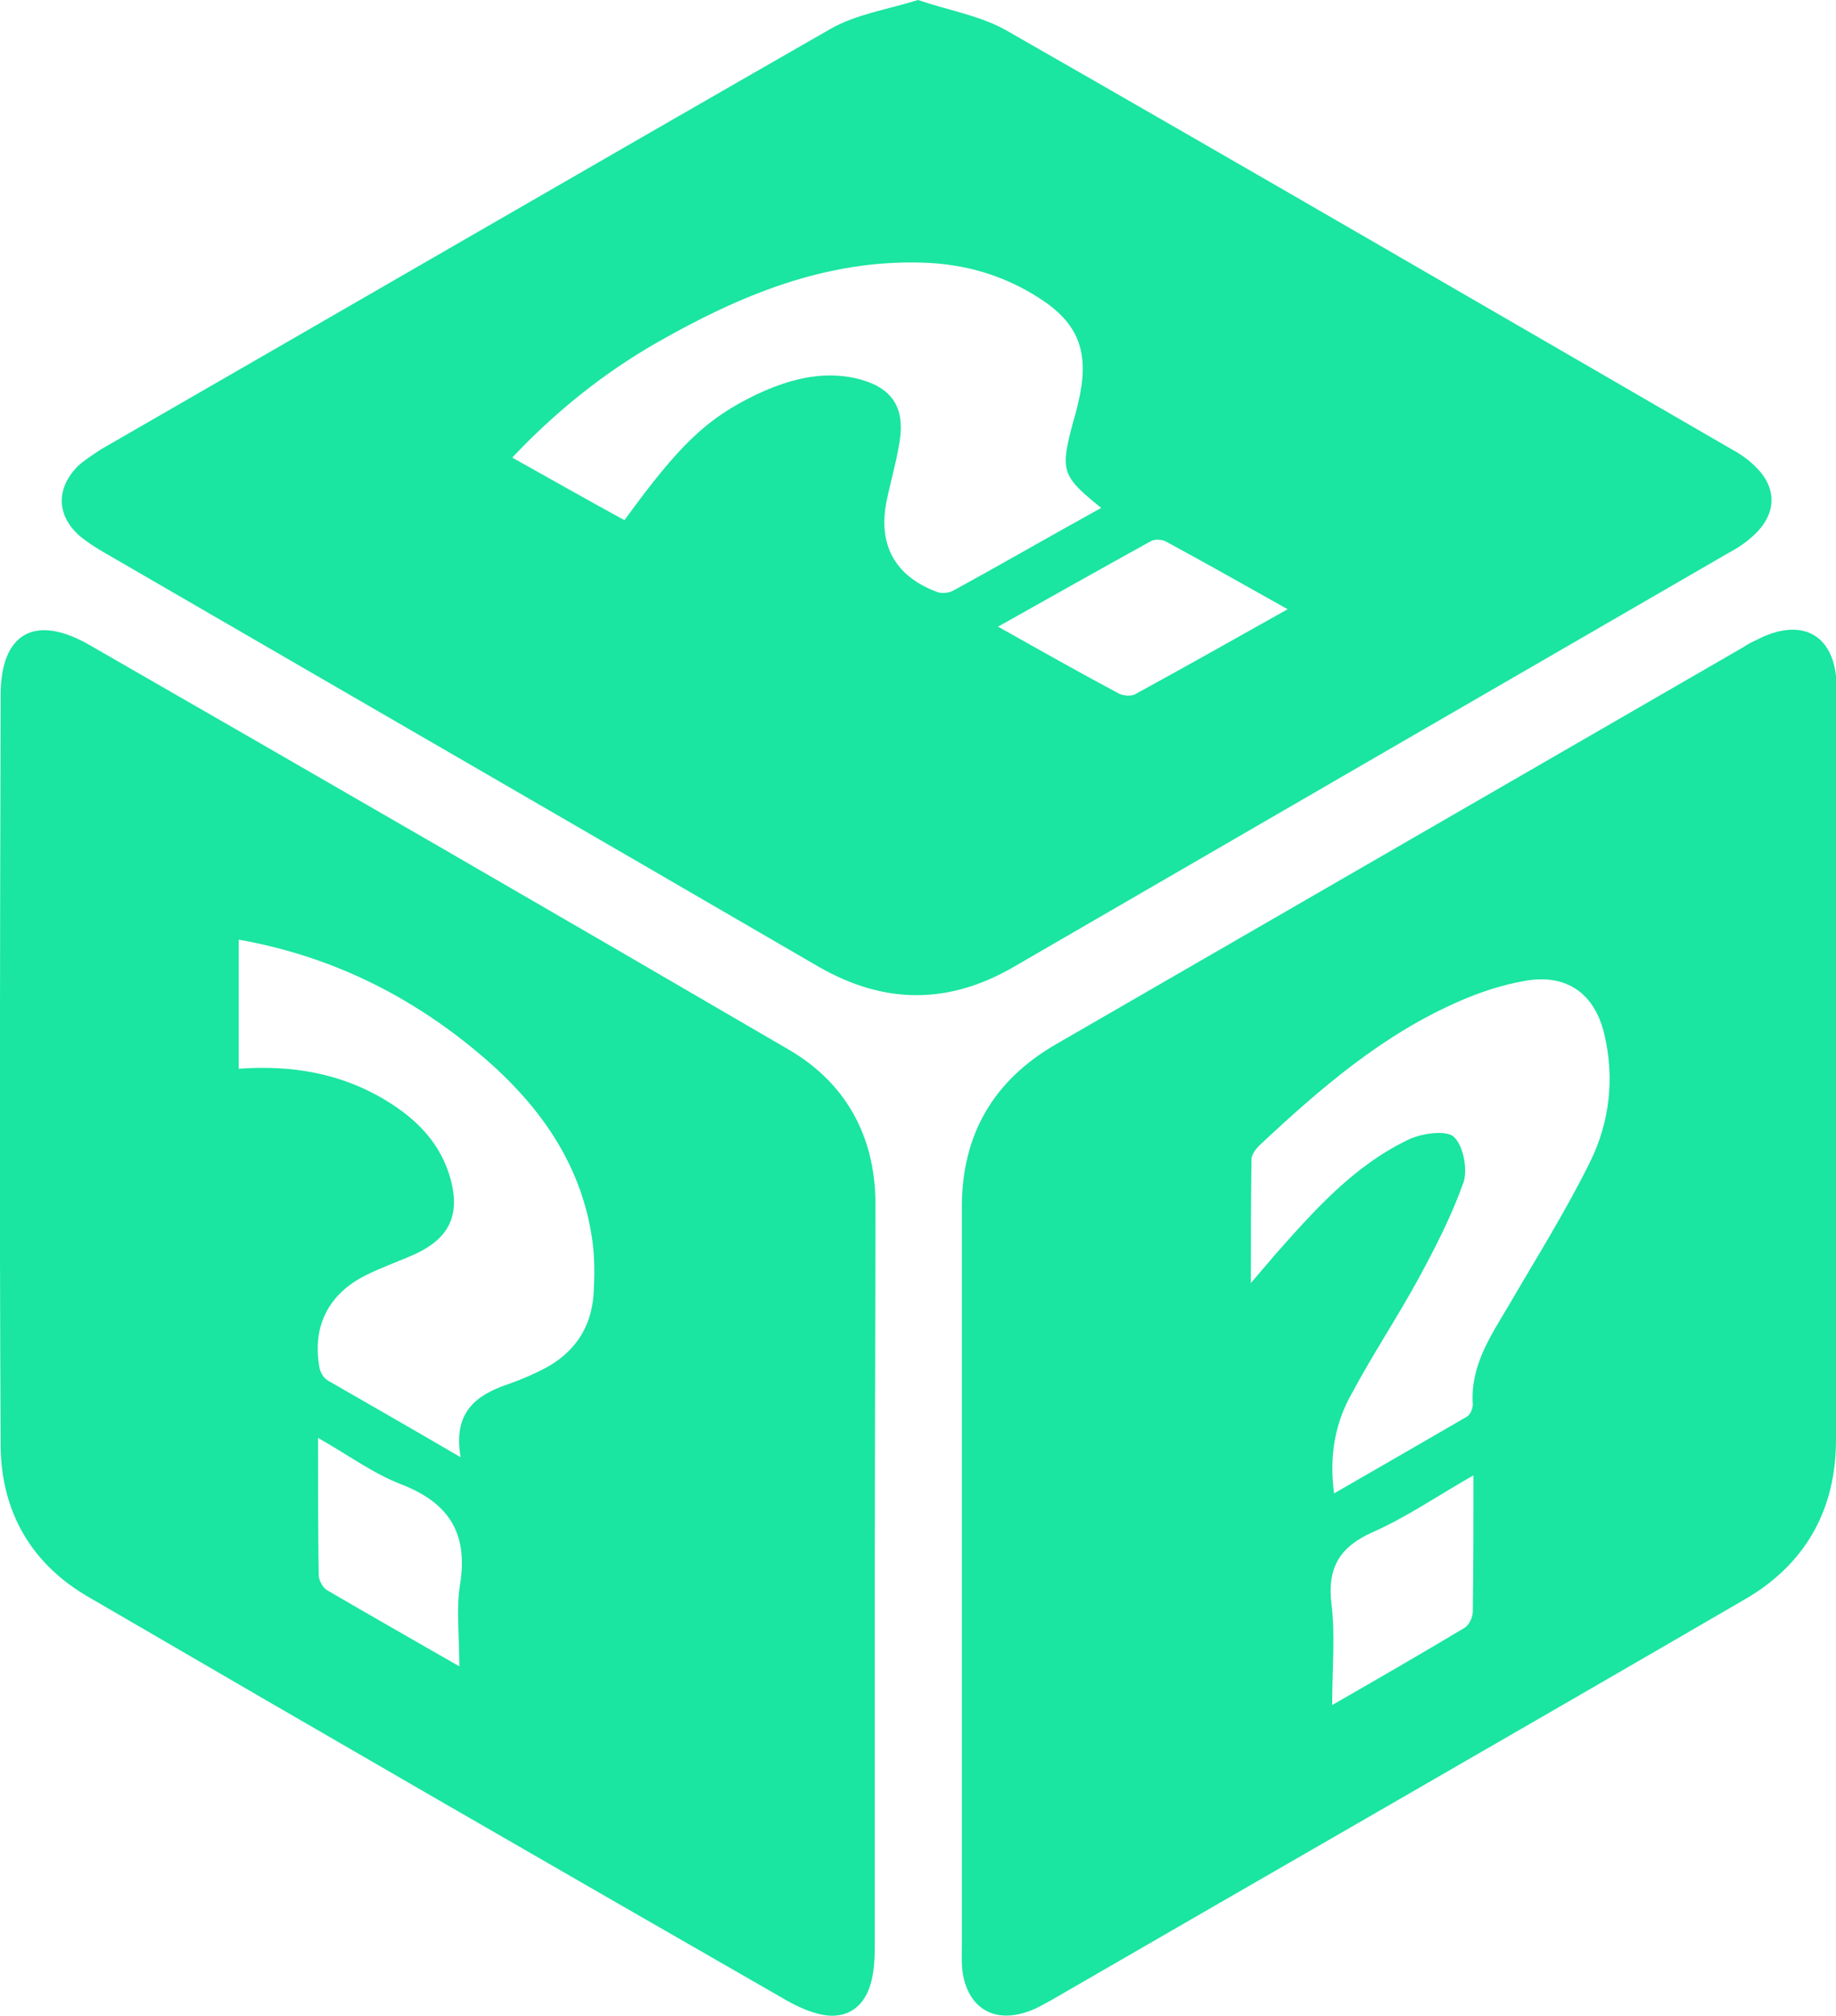
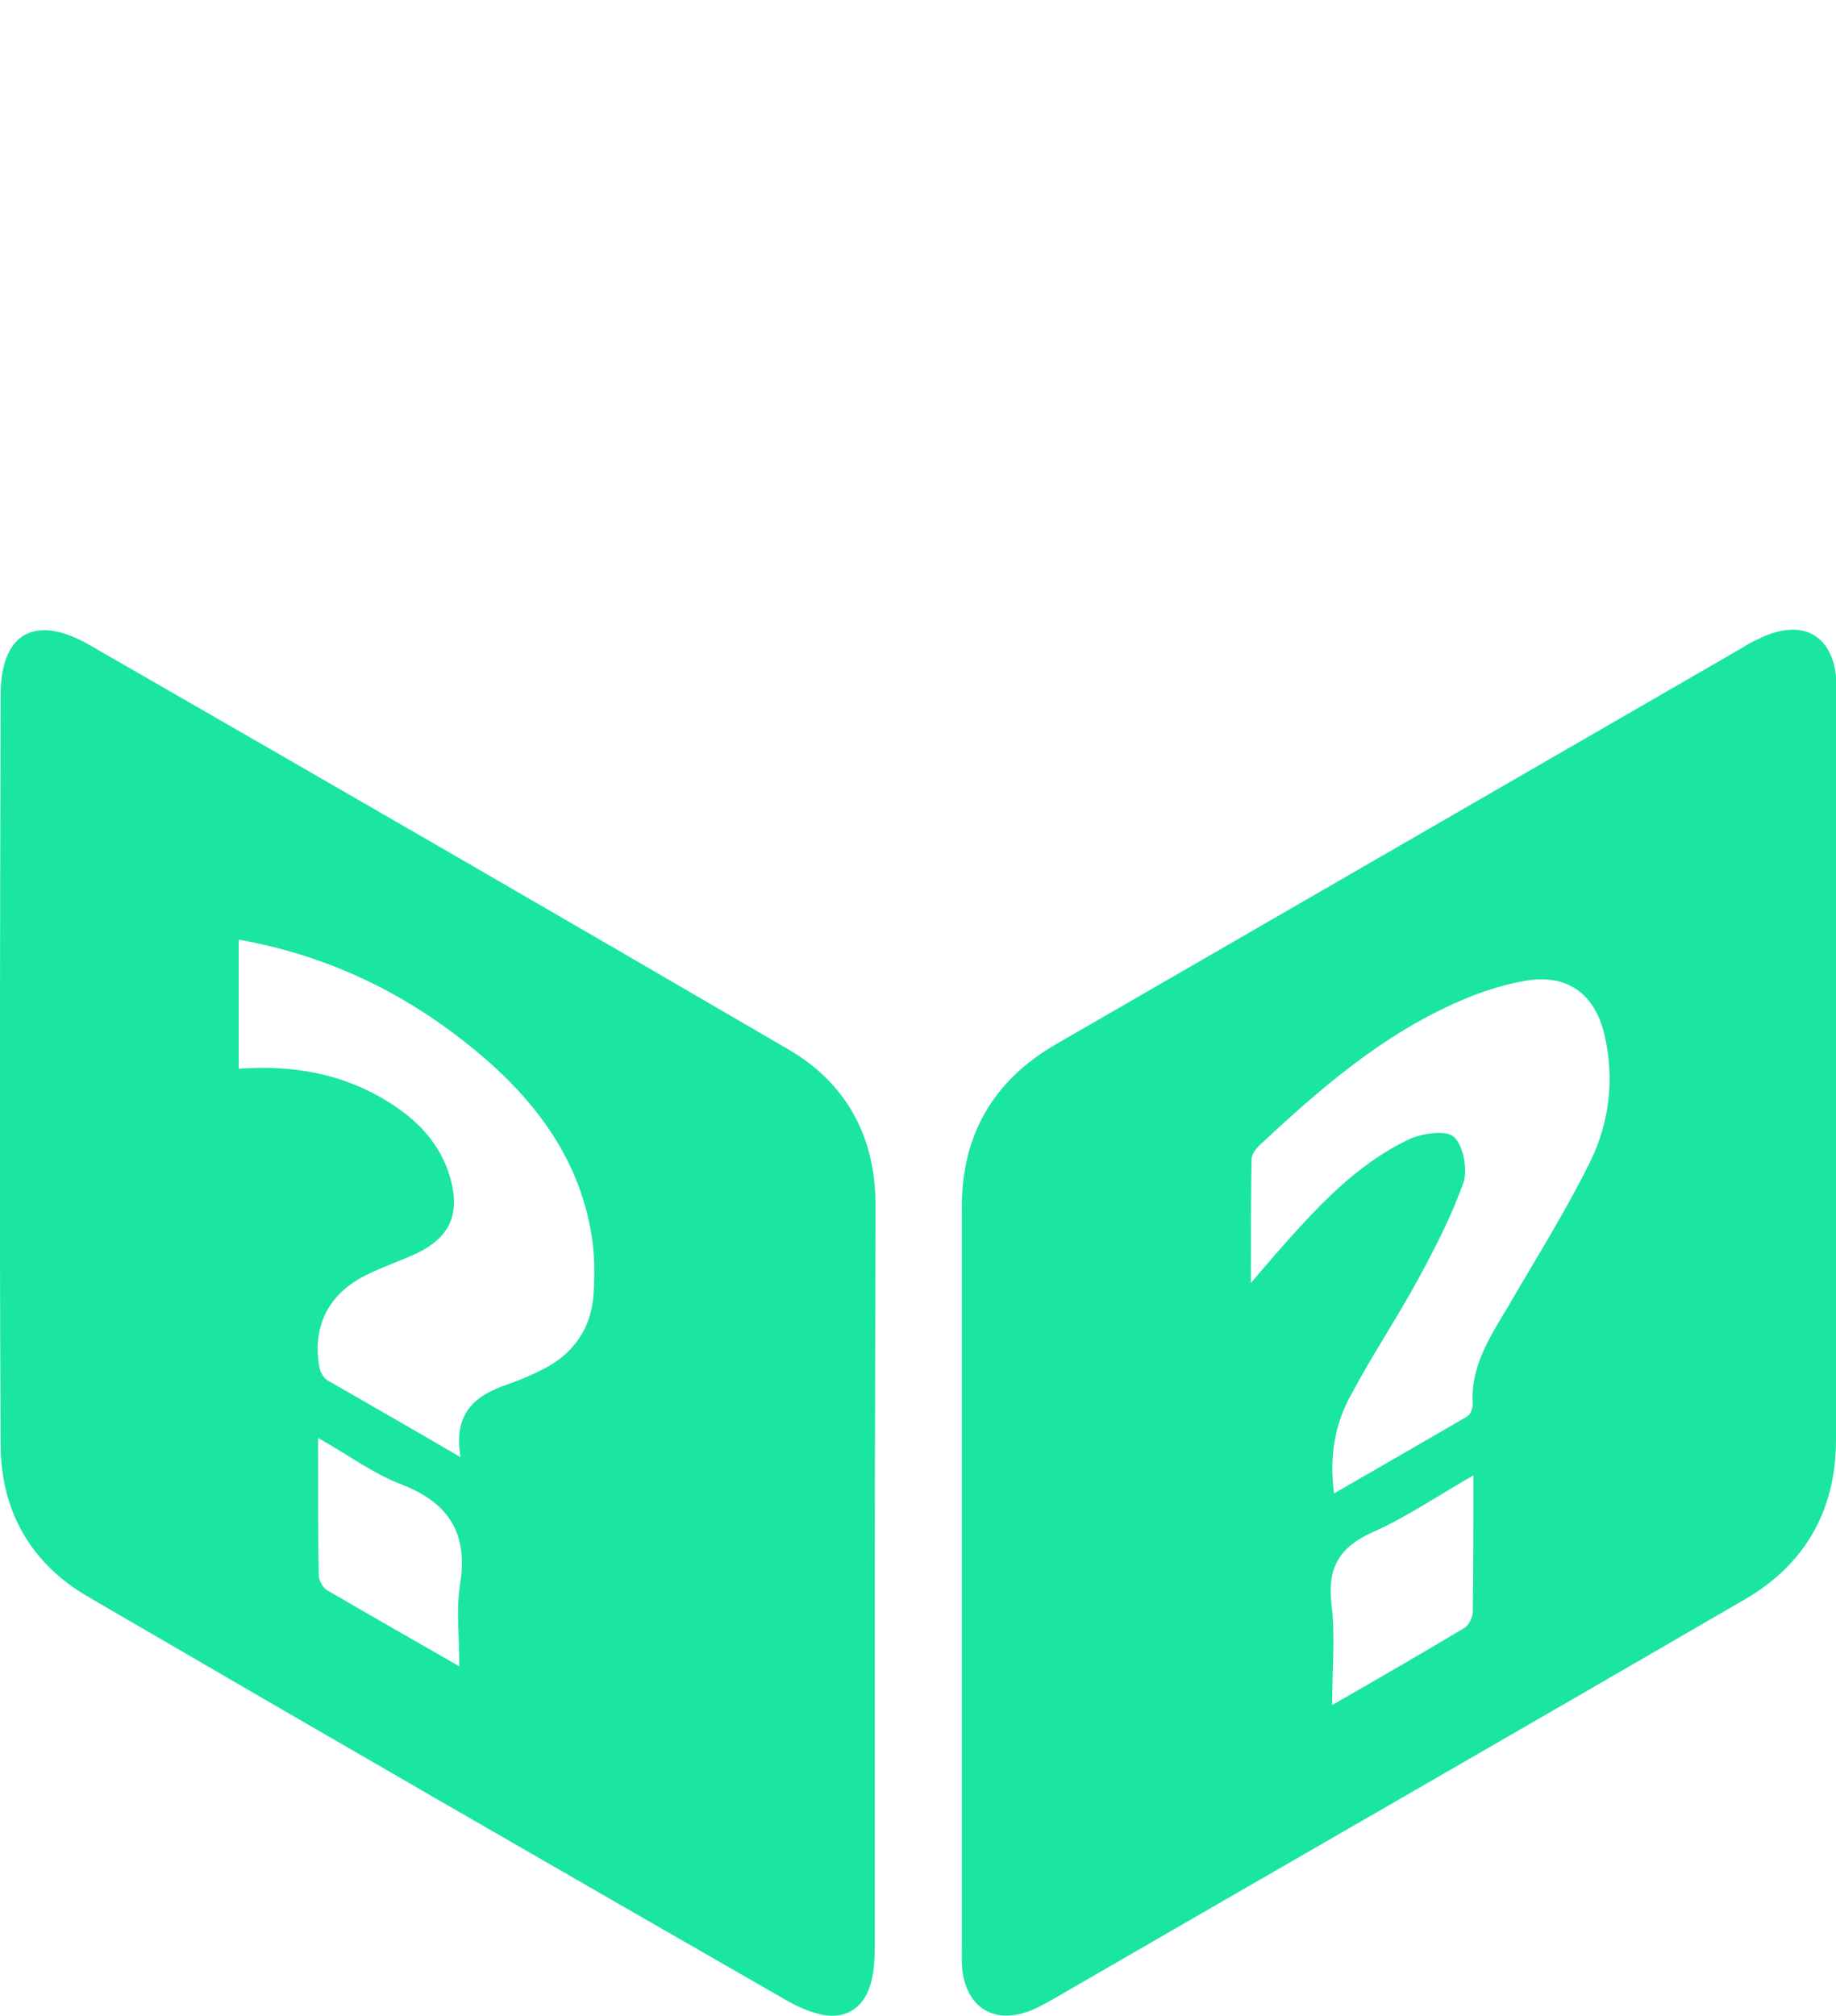
<svg xmlns="http://www.w3.org/2000/svg" version="1.1" id="layer" x="0px" y="0px" viewBox="0 0 284.6 312.4" style="enable-background:new 0 0 284.6 312.4;">
  <style type="text/css">
	.st0{fill:#1AE5A1;}
</style>
-   <path class="st0" d="M142.3,0c4.7,1.6,9.5,2.4,13.5,4.6c37.6,21.5,75.1,43.3,112.6,65c1.3,0.7,2.6,1.6,3.6,2.6&#10; c3.4,3.2,3.5,7.2,0.1,10.5c-1.2,1.2-2.7,2.2-4.2,3c-37,21.4-74,42.8-110.9,64.2c-10.1,5.8-20,5.7-30.1-0.1&#10; c-36.8-21.4-73.7-42.7-110.6-64.1c-1.4-0.8-2.8-1.7-4-2.7c-3.6-3.2-3.6-7.4-0.2-10.8c1.1-1,2.4-1.8,3.6-2.6&#10; C53.4,47.9,91,26.1,128.7,4.5C132.7,2.2,137.5,1.5,142.3,0z M170.7,78.7c-6.2-5-6.4-5.7-4.3-13.5c0.4-1.3,0.7-2.6,1-4&#10; c1.4-7.1-0.5-11.4-6.6-15.2c-5.4-3.4-11.3-5.1-17.7-5.3c-15.2-0.5-28.5,5.1-41.3,12.4c-8.2,4.7-15.6,10.6-22.4,17.8&#10; c6.1,3.4,11.7,6.6,17.4,9.7c8.5-11.7,12.7-15.7,20.3-19.4c4.9-2.3,10-3.8,15.5-2.6c5.6,1.3,7.8,4.4,6.8,10.1c-0.5,3.1-1.4,6.1-2,9.1&#10; c-1.3,6.7,1.4,11.5,7.8,13.9c0.7,0.3,1.7,0.2,2.4-0.1C155.3,87.4,162.9,83,170.7,78.7L170.7,78.7z M199.6,94.4&#10; c-6.6-3.7-12.6-7.1-18.7-10.4c-0.6-0.4-1.8-0.5-2.4-0.2c-7.8,4.3-15.6,8.7-23.8,13.3c6.6,3.7,12.6,7.1,18.8,10.4&#10; c0.6,0.3,1.8,0.4,2.4,0.1C183.6,103.4,191.4,99,199.6,94.4L199.6,94.4z" />
  <path class="st0" d="M284.6,166.2c0,19,0,37.9,0,56.9c0,10.9-4.8,19.3-14.1,24.7c-35.8,20.8-71.7,41.4-107.5,62.1&#10; c-1.3,0.7-2.6,1.5-4,1.9c-4.9,1.6-8.7-0.6-9.7-5.7c-0.3-1.6-0.2-3.2-0.2-4.9c0-38.1,0-76.1,0-114.2c0-11.2,4.9-19.6,14.6-25.2&#10; c35.5-20.5,71-41,106.5-61.5c0.6-0.4,1.3-0.8,2-1.1c7.2-3.8,12.5-0.8,12.5,7.4C284.6,126.5,284.6,146.4,284.6,166.2L284.6,166.2&#10; L284.6,166.2z M206.8,231.4c7.1-4.1,13.9-8,20.6-11.9c0.5-0.3,0.9-1.2,0.9-1.9c-0.4-5.9,2.7-10.5,5.5-15.2&#10; c4.3-7.4,8.9-14.7,12.7-22.4c3-6.1,3.8-12.9,2.2-19.7c-1.5-6.4-5.9-9.5-12.4-8.3c-3.4,0.6-6.8,1.7-10,3.1&#10; c-12,5.2-21.7,13.6-31.1,22.4c-0.6,0.6-1.2,1.4-1.2,2.2c-0.1,6-0.1,12.1-0.1,19.1c1.6-1.9,2.6-3,3.5-4.1c6.2-7,12.4-14.1,21.1-18.2&#10; c2-0.9,5.6-1.4,6.8-0.4c1.5,1.3,2.2,4.9,1.6,7c-1.8,5.1-4.3,10-6.9,14.8c-3.3,6.1-7.2,11.9-10.5,18.1&#10; C207,220.4,206,225.5,206.8,231.4L206.8,231.4z M228.4,228.6c-5.6,3.2-10.4,6.5-15.6,8.8c-5.2,2.3-7.1,5.6-6.4,11.2&#10; c0.6,4.9,0.1,10,0.1,15.6c7.3-4.2,13.9-8,20.4-11.9c0.8-0.4,1.4-1.7,1.4-2.6C228.4,242.9,228.4,236.1,228.4,228.6L228.4,228.6z" />
  <path class="st0" d="M135.6,244.1c0,19.1,0,38.2,0,57.3c0,2.1-0.1,4.3-0.7,6.2c-1.2,3.9-4.3,5.5-8.2,4.4c-1.9-0.5-3.7-1.4-5.4-2.4&#10; C85.4,289,49.5,268.3,13.8,247.5c-8.9-5.1-13.6-13.2-13.7-23.4c-0.2-38.8-0.1-77.6,0-116.4c0-9.6,5.3-12.6,13.7-7.8&#10; c36.2,20.8,72.4,41.7,108.4,62.7c8.8,5.1,13.4,13.3,13.5,23.6C135.7,205.4,135.6,224.8,135.6,244.1L135.6,244.1z M71.4,225.8&#10; c-1.2-6.9,2.3-9.6,7.3-11.3c2-0.7,3.9-1.5,5.8-2.5c4.5-2.4,7.1-6.2,7.5-11.3c0.2-3.1,0.2-6.3-0.3-9.3c-2-12.4-9.3-21.6-18.7-29.2&#10; c-10.5-8.5-22.4-14.2-36-16.6v20c8.2-0.6,15.9,0.7,22.8,4.9c4.8,2.9,8.6,6.7,10.1,12.4c1.4,5.4-0.3,8.9-5.3,11.3&#10; c-2.6,1.2-5.3,2.1-7.9,3.4c-5.8,2.9-8.3,7.9-7.2,14.2c0.1,0.7,0.6,1.7,1.3,2.1C57.2,217.6,63.9,221.4,71.4,225.8L71.4,225.8z&#10;  M71.2,258.2c0-4.7-0.5-8.8,0.1-12.6c1.3-7.9-1.6-12.7-9.1-15.6c-4.4-1.7-8.3-4.6-12.9-7.2c0,7.6,0,14.4,0.1,21.2&#10; c0,0.8,0.6,2,1.3,2.4C57.2,250.2,63.9,254,71.2,258.2z" />
</svg>